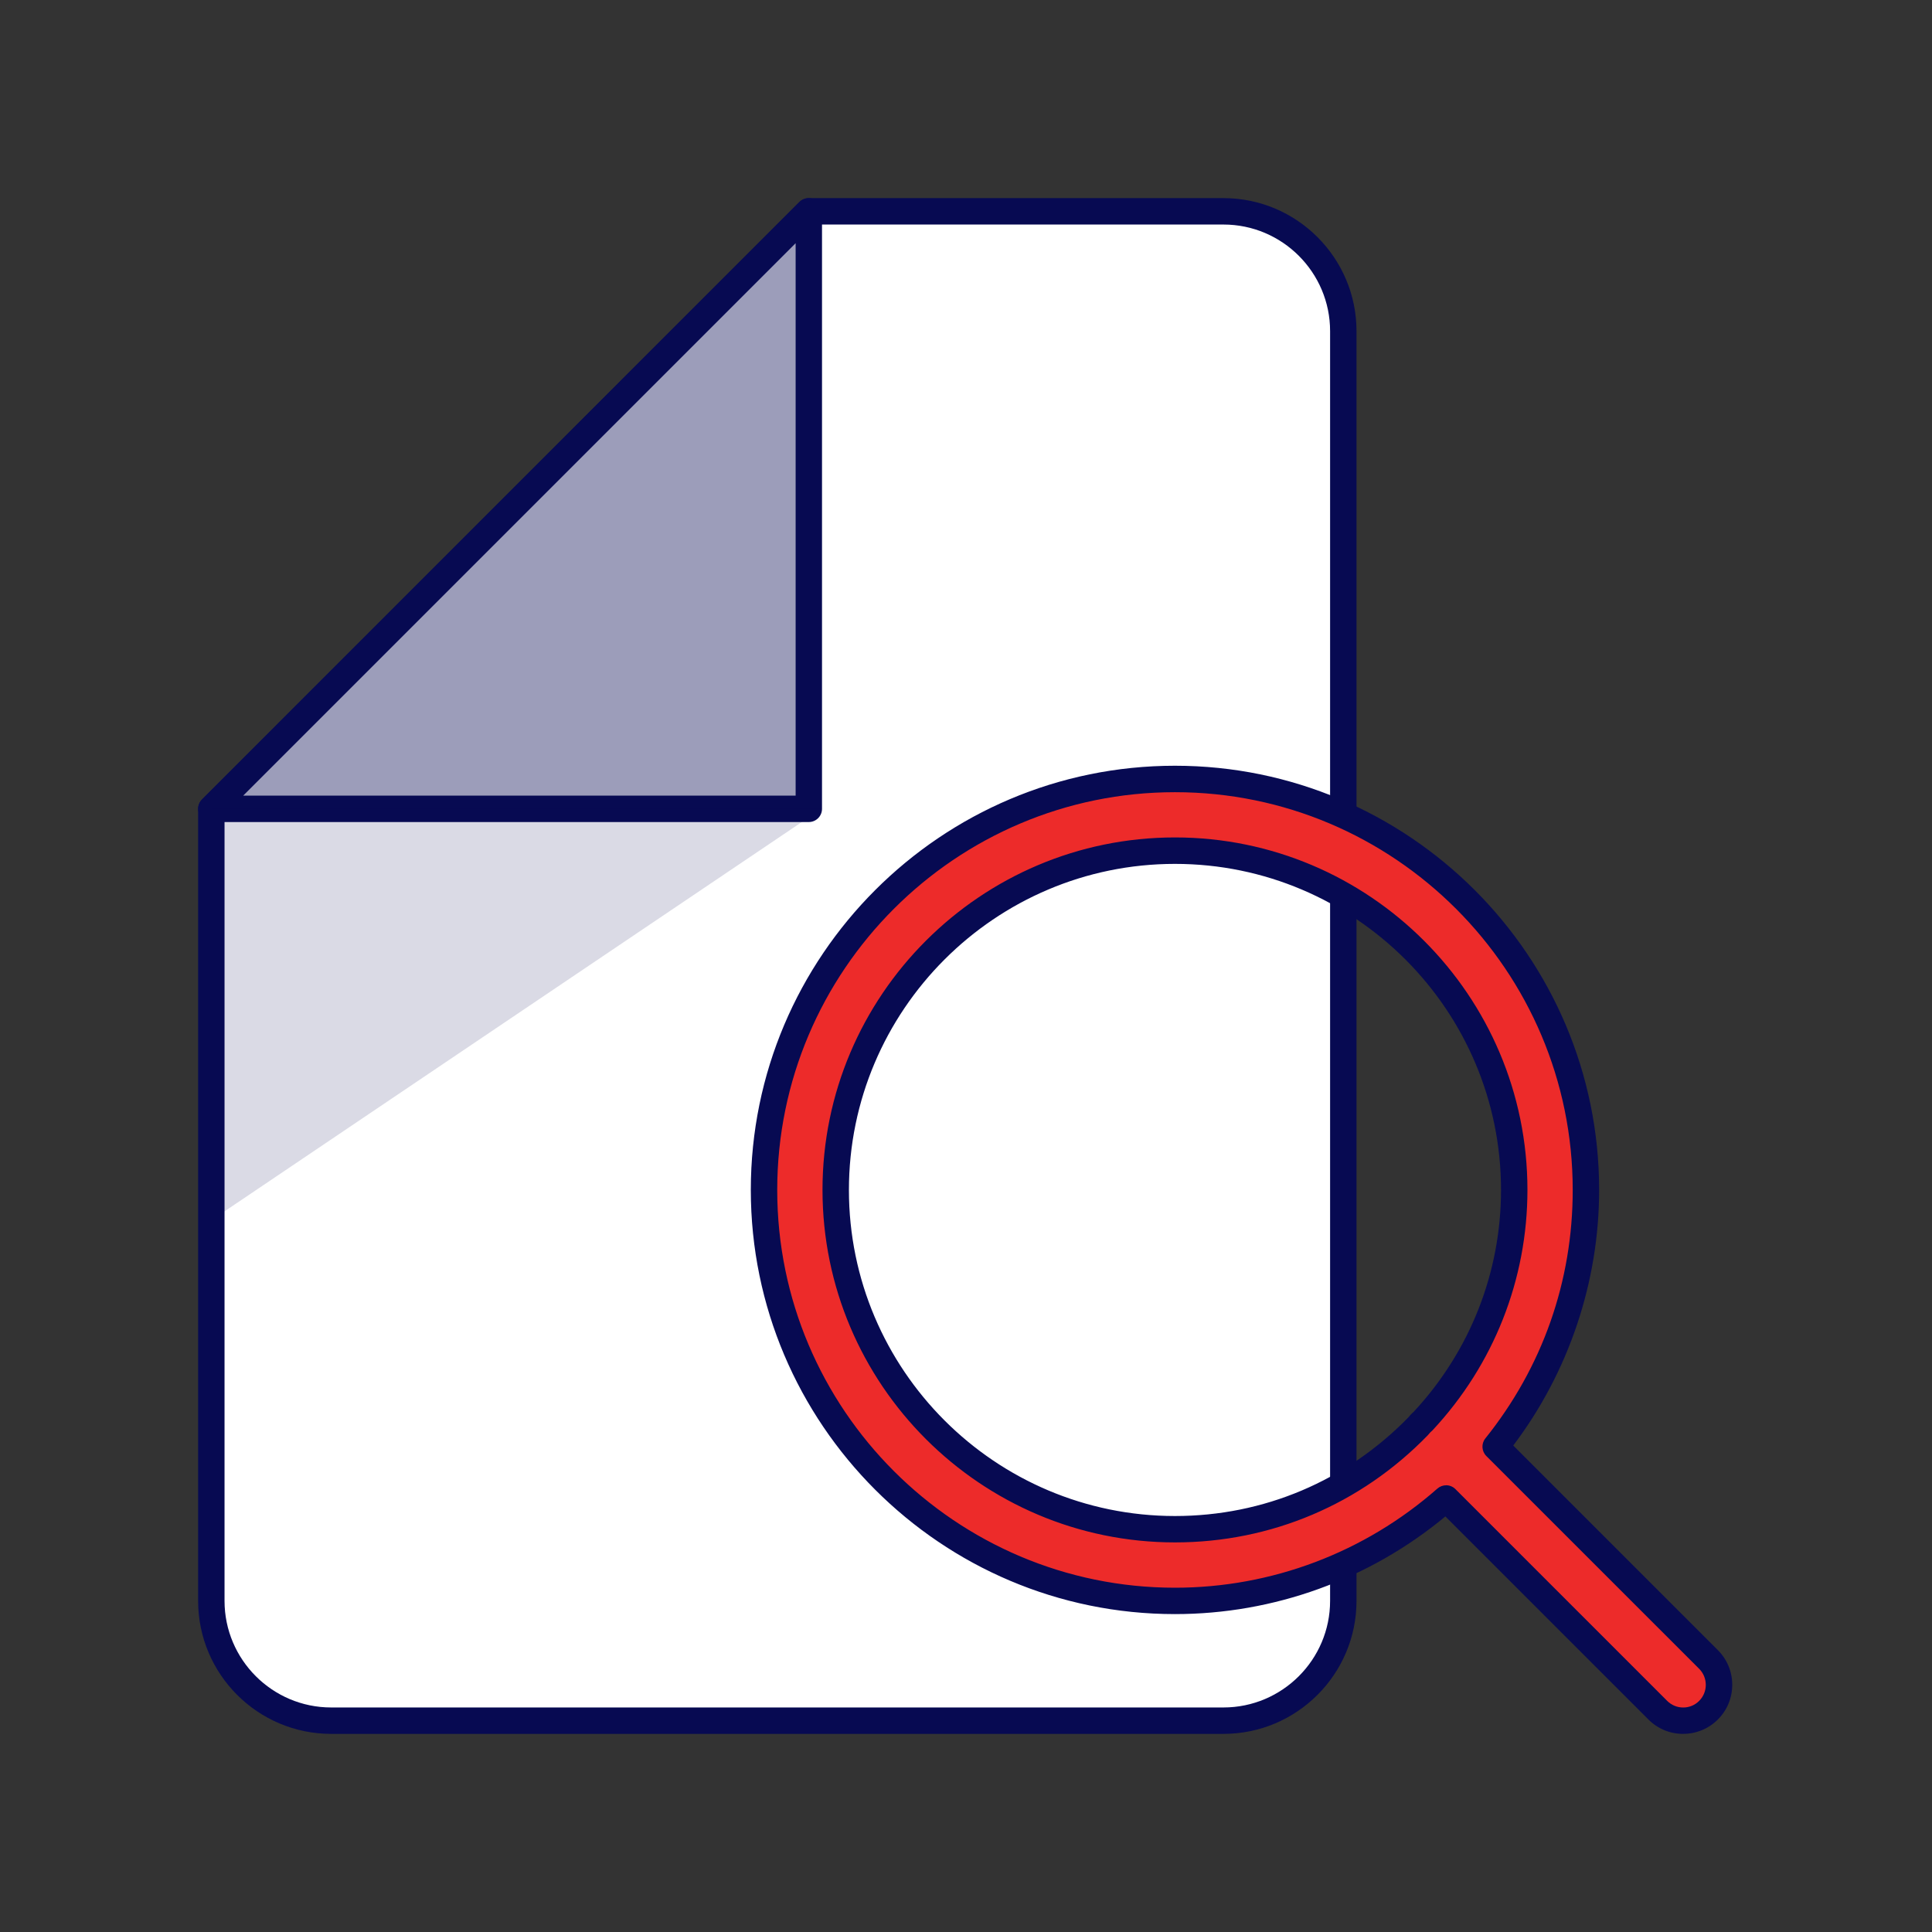
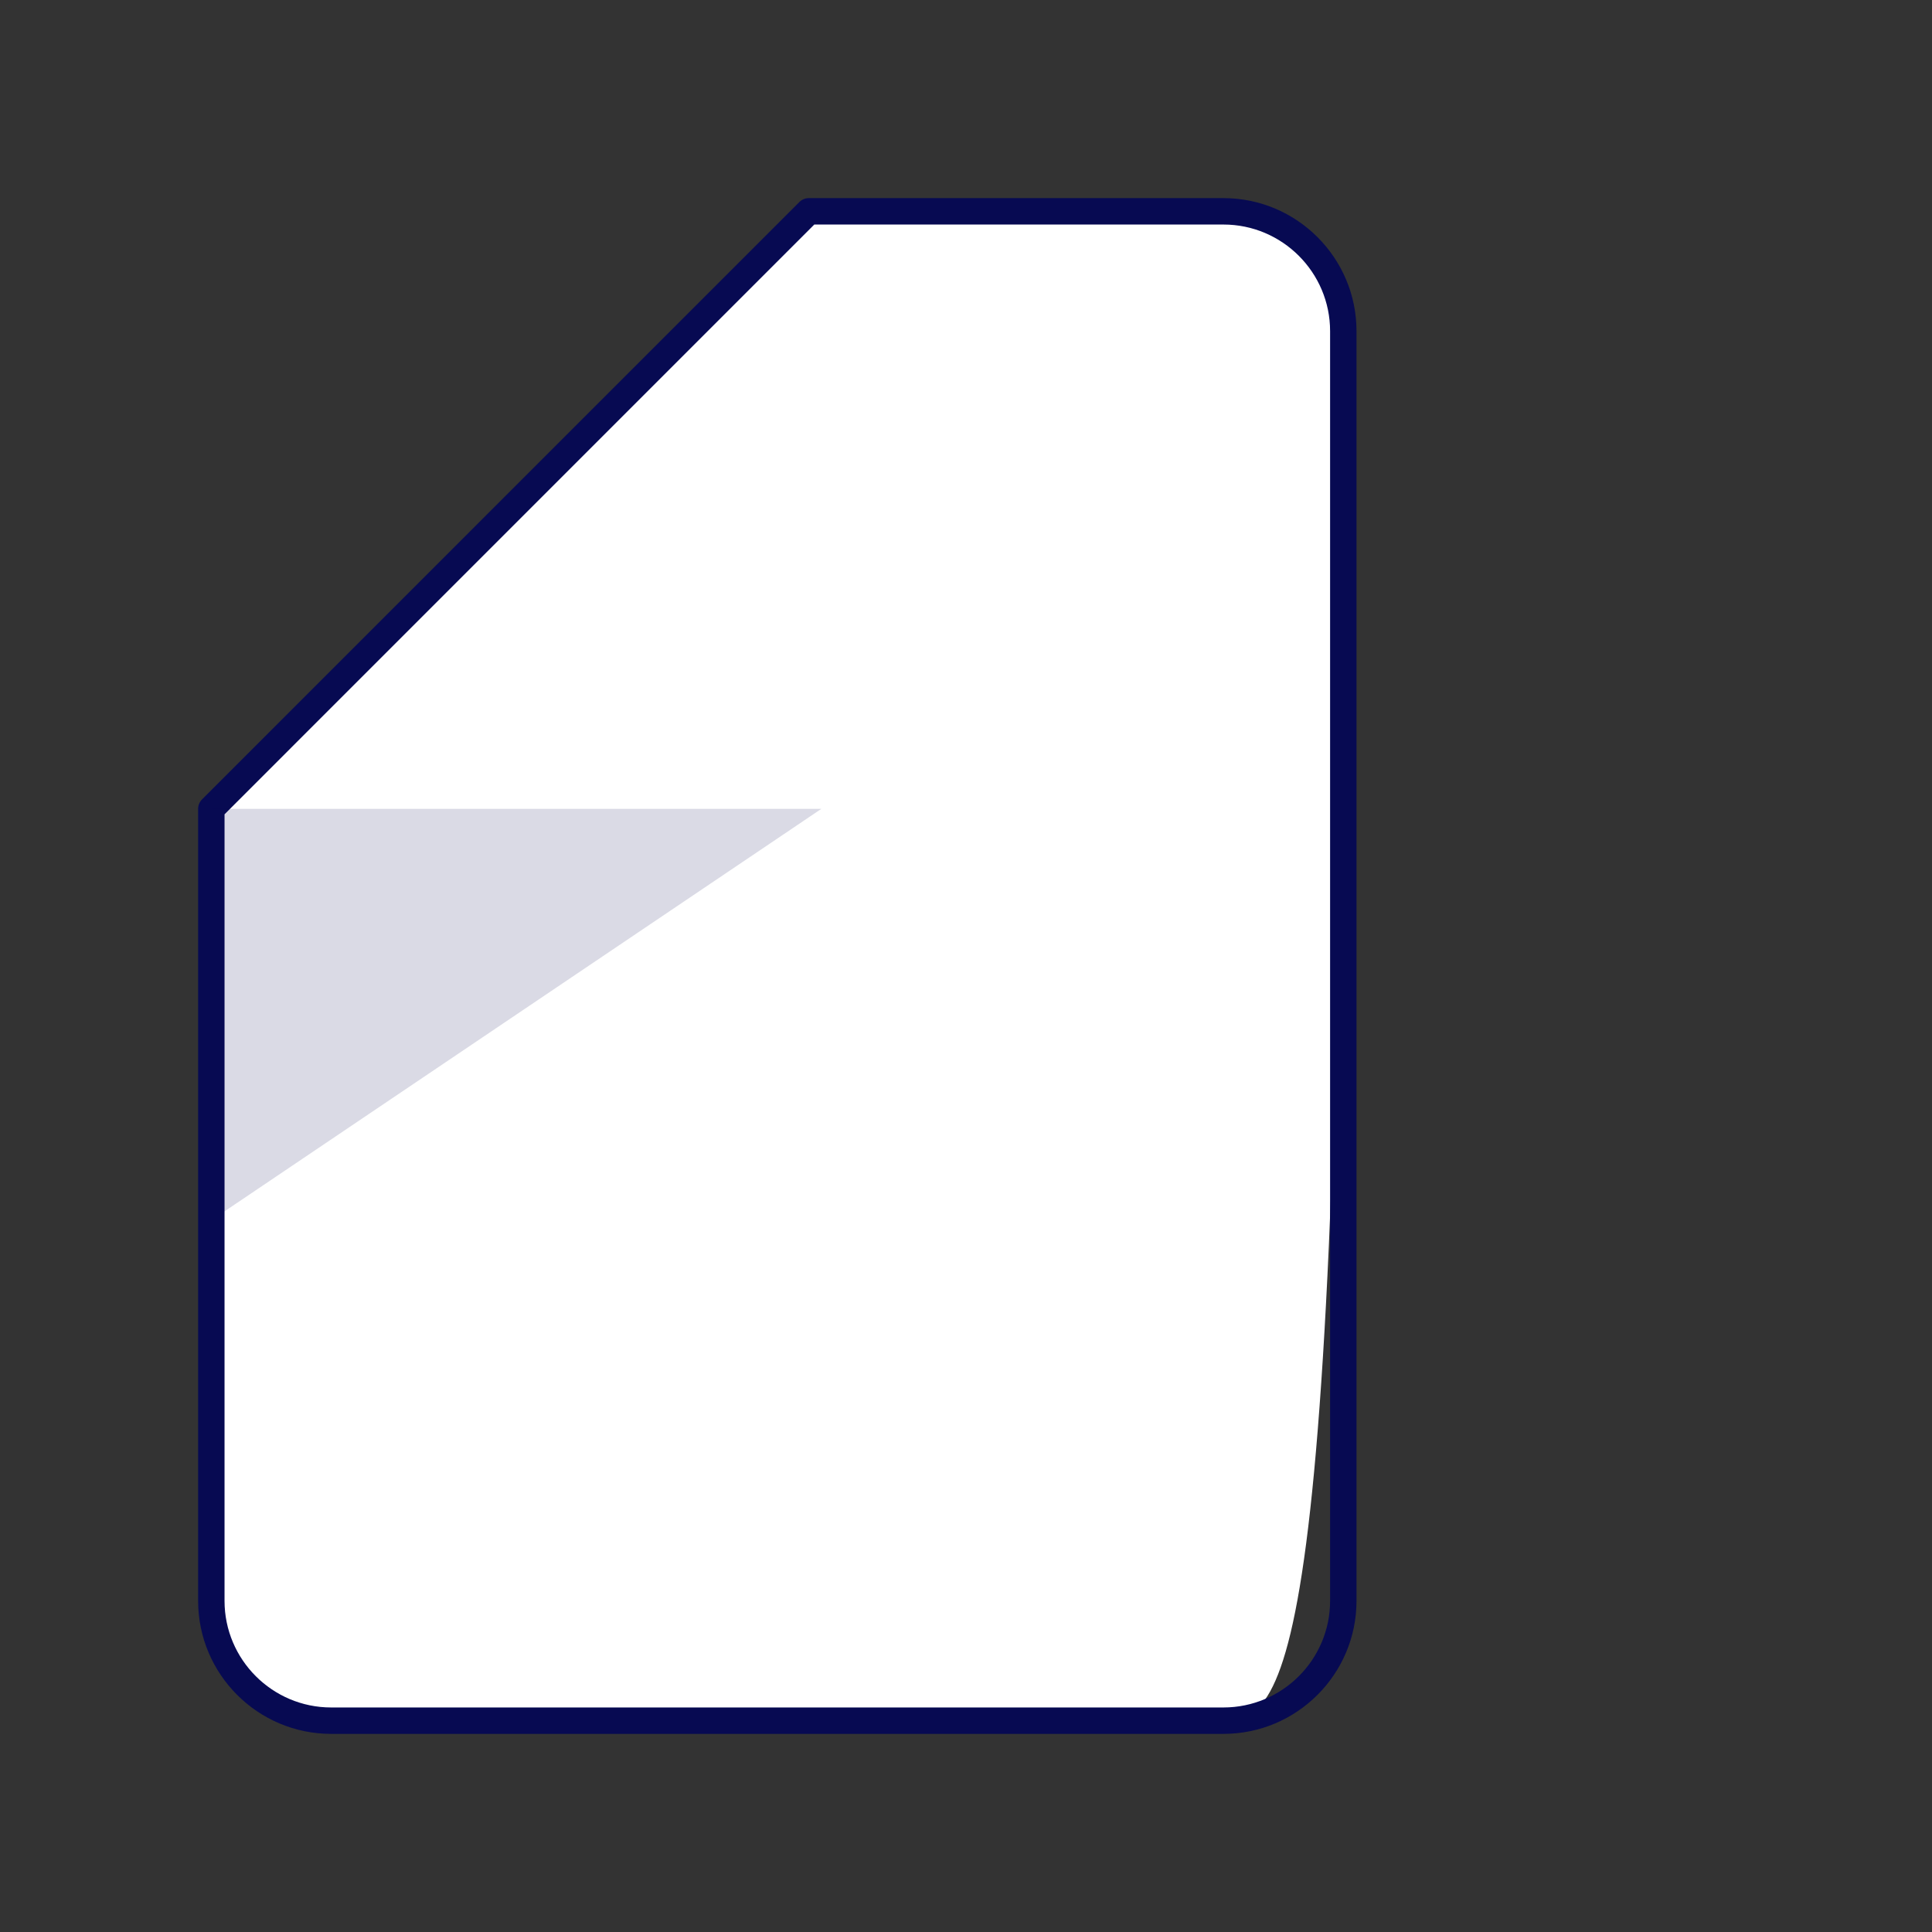
<svg xmlns="http://www.w3.org/2000/svg" width="55" height="55" viewBox="0 0 55 55" fill="none">
  <rect x="0" y="0" width="55" height="55" fill="#333333" stroke="none" />
-   <path d="M34.831 48.984H9.427C7.543 48.984 6.016 47.457 6.016 45.573V23.026L23.026 6.016H34.831C36.715 6.016 38.242 7.543 38.242 9.427V45.573C38.242 47.457 36.715 48.984 34.831 48.984Z" fill="white" />
+   <path d="M34.831 48.984H9.427C7.543 48.984 6.016 47.457 6.016 45.573V23.026L23.026 6.016H34.831C36.715 6.016 38.242 7.543 38.242 9.427C38.242 47.457 36.715 48.984 34.831 48.984Z" fill="white" />
  <path d="M34.831 49.36H9.427C7.339 49.36 5.64 47.661 5.64 45.573V23.026C5.64 22.926 5.679 22.83 5.75 22.759L22.759 5.749C22.83 5.678 22.926 5.64 23.025 5.64H34.829C36.918 5.64 38.617 7.339 38.617 9.427V45.573C38.617 47.661 36.918 49.36 34.829 49.36H34.831ZM6.392 23.182V45.573C6.392 47.246 7.754 48.608 9.427 48.608H34.829C36.503 48.608 37.865 47.246 37.865 45.573V9.427C37.865 7.754 36.503 6.392 34.829 6.392H23.181L6.392 23.182Z" fill="#070A52" />
-   <path d="M6.016 23.026H23.026V6.016L6.016 23.026Z" fill="#9C9DBA" />
-   <path d="M23.026 23.402H6.016C5.863 23.402 5.727 23.311 5.669 23.17C5.611 23.029 5.643 22.868 5.75 22.761L22.759 5.749C22.867 5.642 23.028 5.61 23.169 5.668C23.309 5.726 23.401 5.863 23.401 6.015V23.026C23.401 23.233 23.232 23.402 23.025 23.402H23.026ZM6.923 22.65H22.65V6.923L6.923 22.65Z" fill="#070A52" />
-   <path d="M48.637 47.242L42.578 41.182C44.185 39.179 45.148 36.637 45.148 33.874C45.148 27.424 39.9 22.175 33.449 22.175C26.998 22.175 21.75 27.424 21.75 33.874C21.75 40.325 26.998 45.574 33.449 45.574C36.404 45.574 39.106 44.472 41.167 42.658L47.195 48.686C47.395 48.885 47.656 48.984 47.917 48.984C48.178 48.984 48.439 48.885 48.639 48.686C49.037 48.287 49.037 47.641 48.639 47.242H48.637ZM23.791 33.874C23.791 28.549 28.123 24.216 33.449 24.216C38.775 24.216 43.107 28.548 43.107 33.874C43.107 36.417 42.119 38.734 40.507 40.461C40.491 40.474 40.473 40.488 40.458 40.505C40.429 40.533 40.403 40.565 40.378 40.597C38.621 42.406 36.165 43.533 33.45 43.533C28.125 43.533 23.792 39.2 23.792 33.874H23.791Z" fill="#ED2B2A" />
-   <path d="M47.916 49.36C47.543 49.36 47.191 49.215 46.928 48.951L41.147 43.17C38.982 44.965 36.264 45.95 33.449 45.95C26.791 45.95 21.374 40.533 21.374 33.874C21.374 27.215 26.79 21.799 33.449 21.799C40.108 21.799 45.524 27.216 45.524 33.874C45.524 36.493 44.658 39.064 43.079 41.151L48.904 46.976C49.168 47.24 49.313 47.59 49.313 47.963C49.313 48.336 49.168 48.687 48.904 48.95C48.64 49.214 48.289 49.359 47.917 49.359L47.916 49.36ZM41.167 42.282C41.264 42.282 41.36 42.319 41.434 42.393L47.461 48.42C47.583 48.542 47.745 48.609 47.917 48.609C48.089 48.609 48.251 48.543 48.372 48.42C48.623 48.169 48.623 47.76 48.372 47.508L42.312 41.449C42.177 41.313 42.165 41.097 42.285 40.948C43.912 38.919 44.772 36.474 44.772 33.876C44.772 27.632 39.692 22.552 33.449 22.552C27.206 22.552 22.126 27.632 22.126 33.876C22.126 40.119 27.206 45.199 33.449 45.199C36.198 45.199 38.851 44.197 40.919 42.377C40.99 42.315 41.079 42.283 41.167 42.283V42.282ZM33.449 43.909C27.917 43.909 23.415 39.408 23.415 33.874C23.415 28.341 27.916 23.84 33.449 23.84C38.982 23.84 43.483 28.341 43.483 33.874C43.483 36.421 42.524 38.851 40.782 40.717C40.773 40.726 40.764 40.734 40.755 40.743L40.744 40.753C40.737 40.759 40.73 40.764 40.723 40.771C40.708 40.786 40.691 40.805 40.672 40.829C40.663 40.84 40.655 40.849 40.646 40.859C38.737 42.826 36.181 43.909 33.449 43.909ZM33.449 24.593C28.331 24.593 24.167 28.757 24.167 33.876C24.167 38.994 28.33 43.158 33.449 43.158C35.97 43.158 38.329 42.161 40.094 40.349C40.126 40.308 40.159 40.273 40.192 40.239C40.209 40.222 40.227 40.206 40.245 40.191C41.848 38.467 42.731 36.225 42.731 33.876C42.731 28.757 38.568 24.593 33.449 24.593Z" fill="#070A52" />
  <g opacity="0.15">
    <path d="M6.016 23.026V34.738L23.383 23.026H6.016Z" fill="#070A52" />
  </g>
</svg>